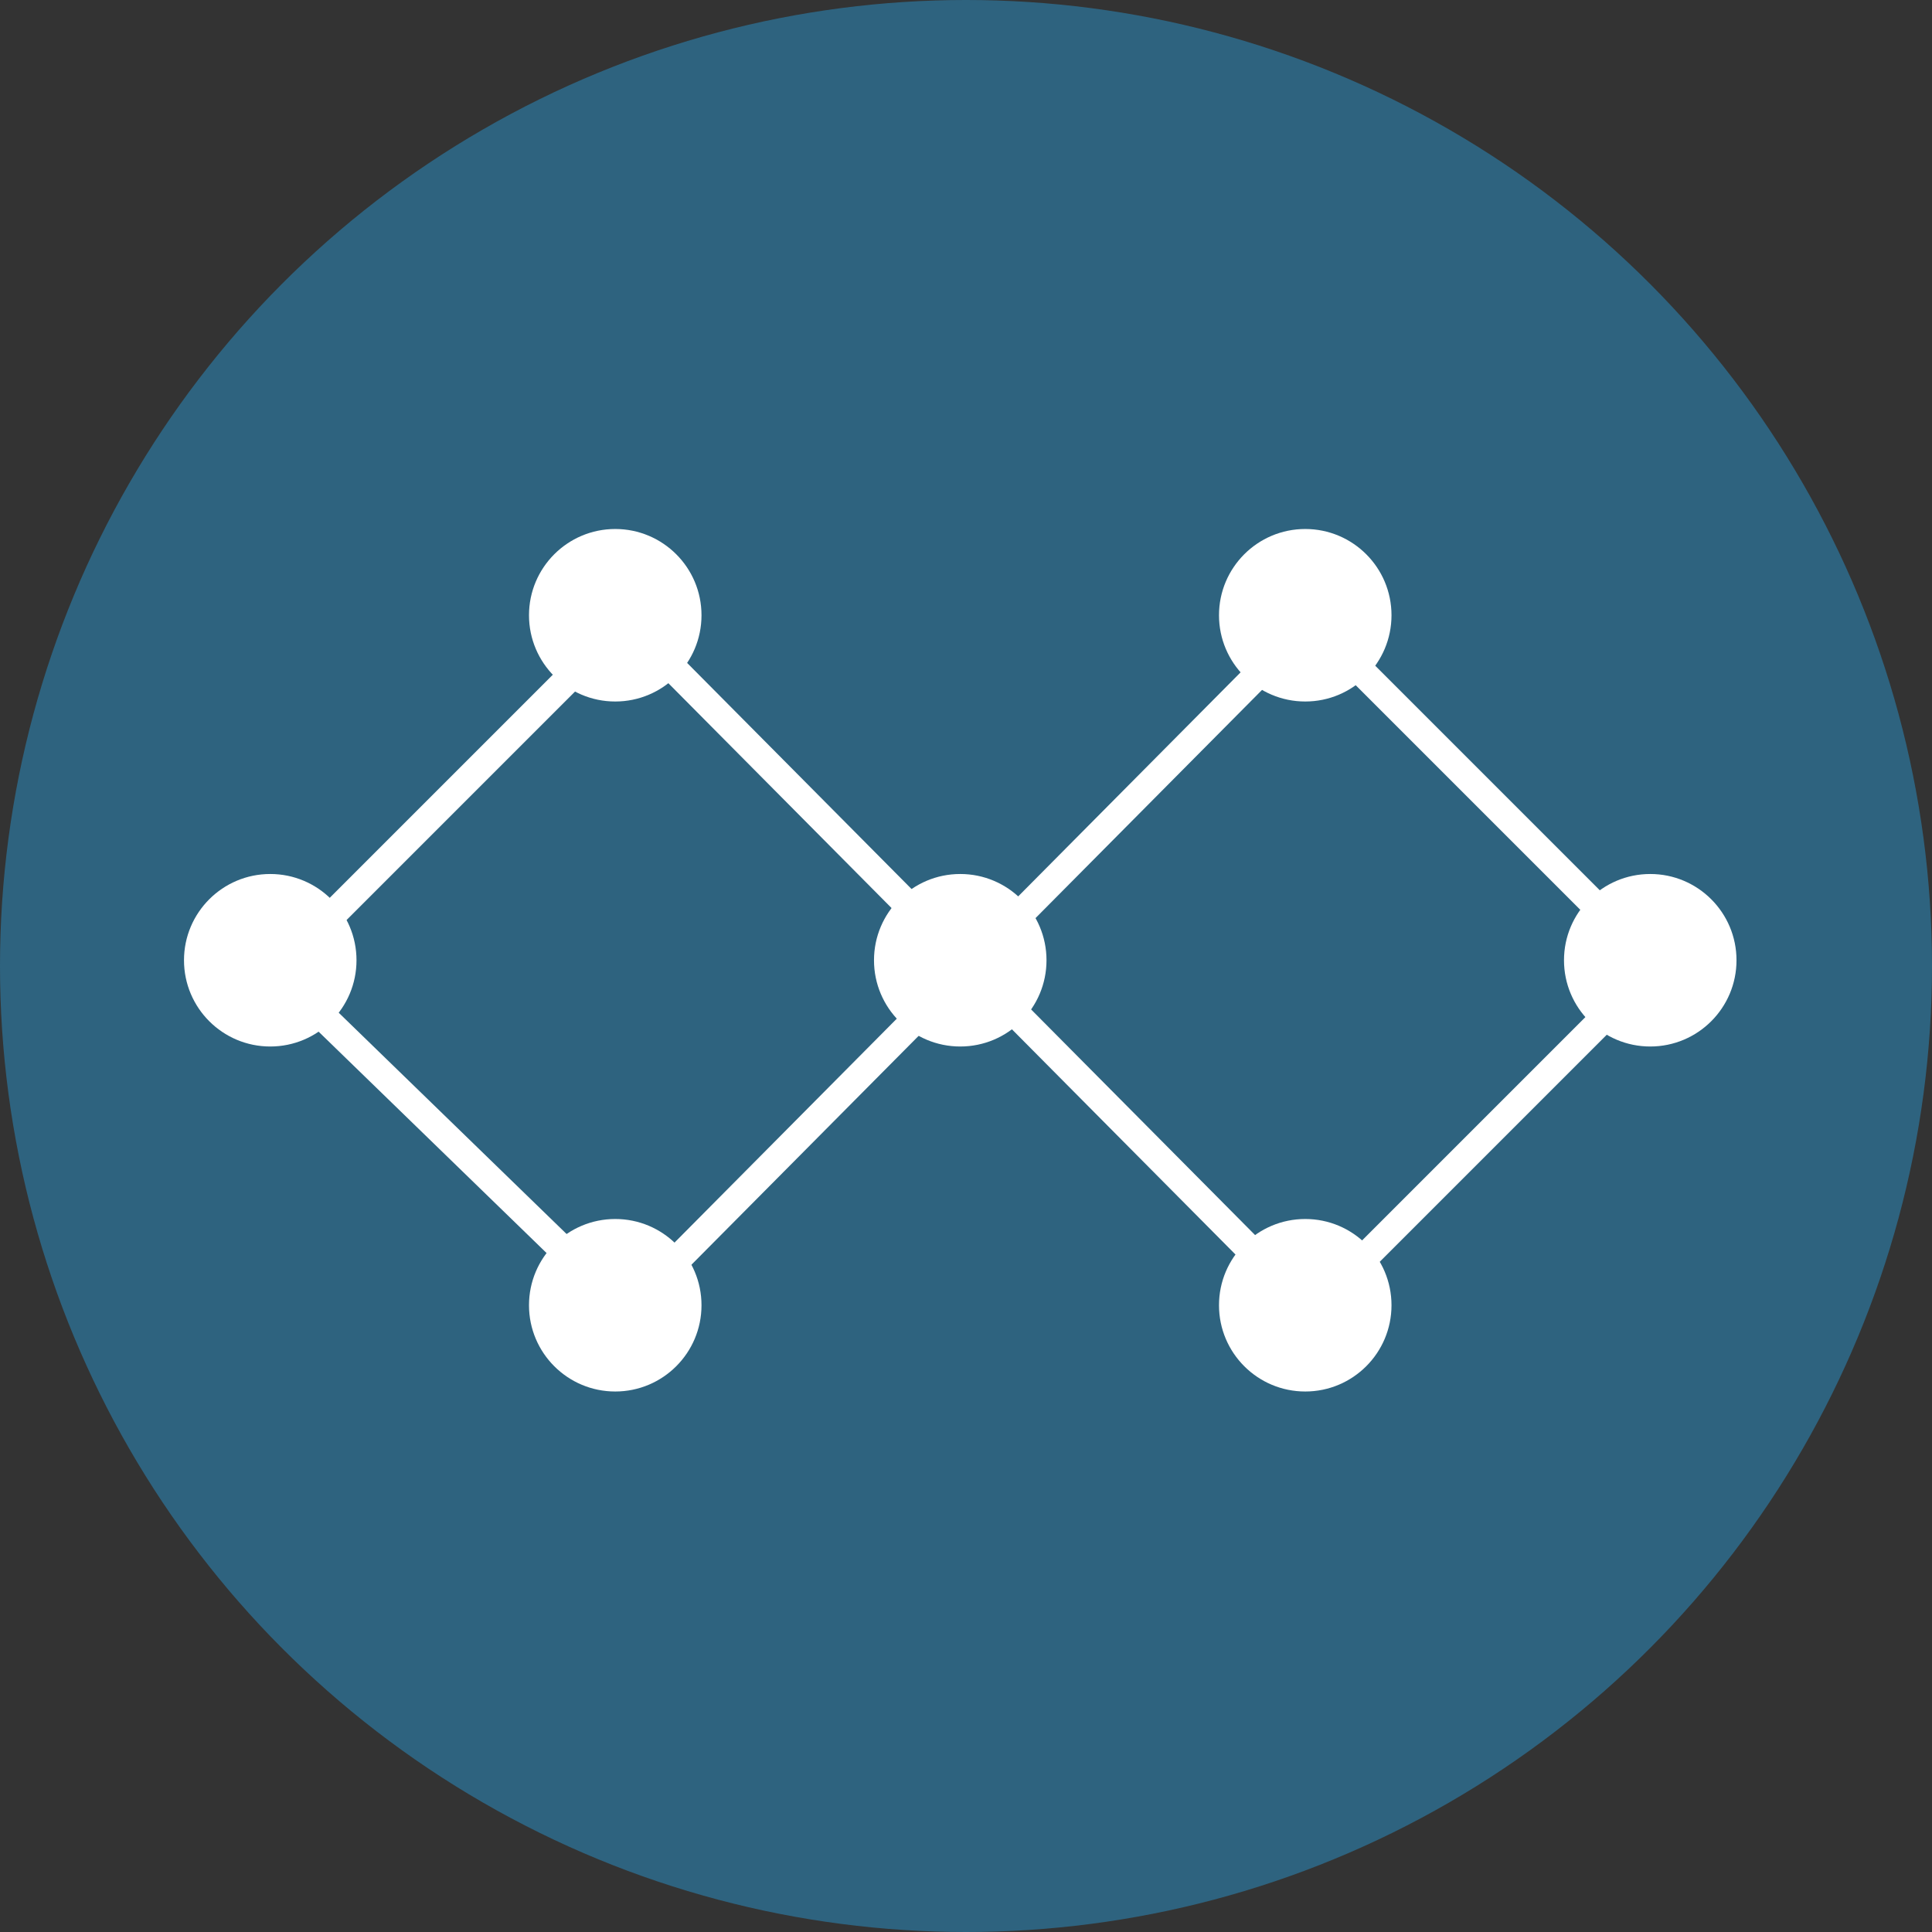
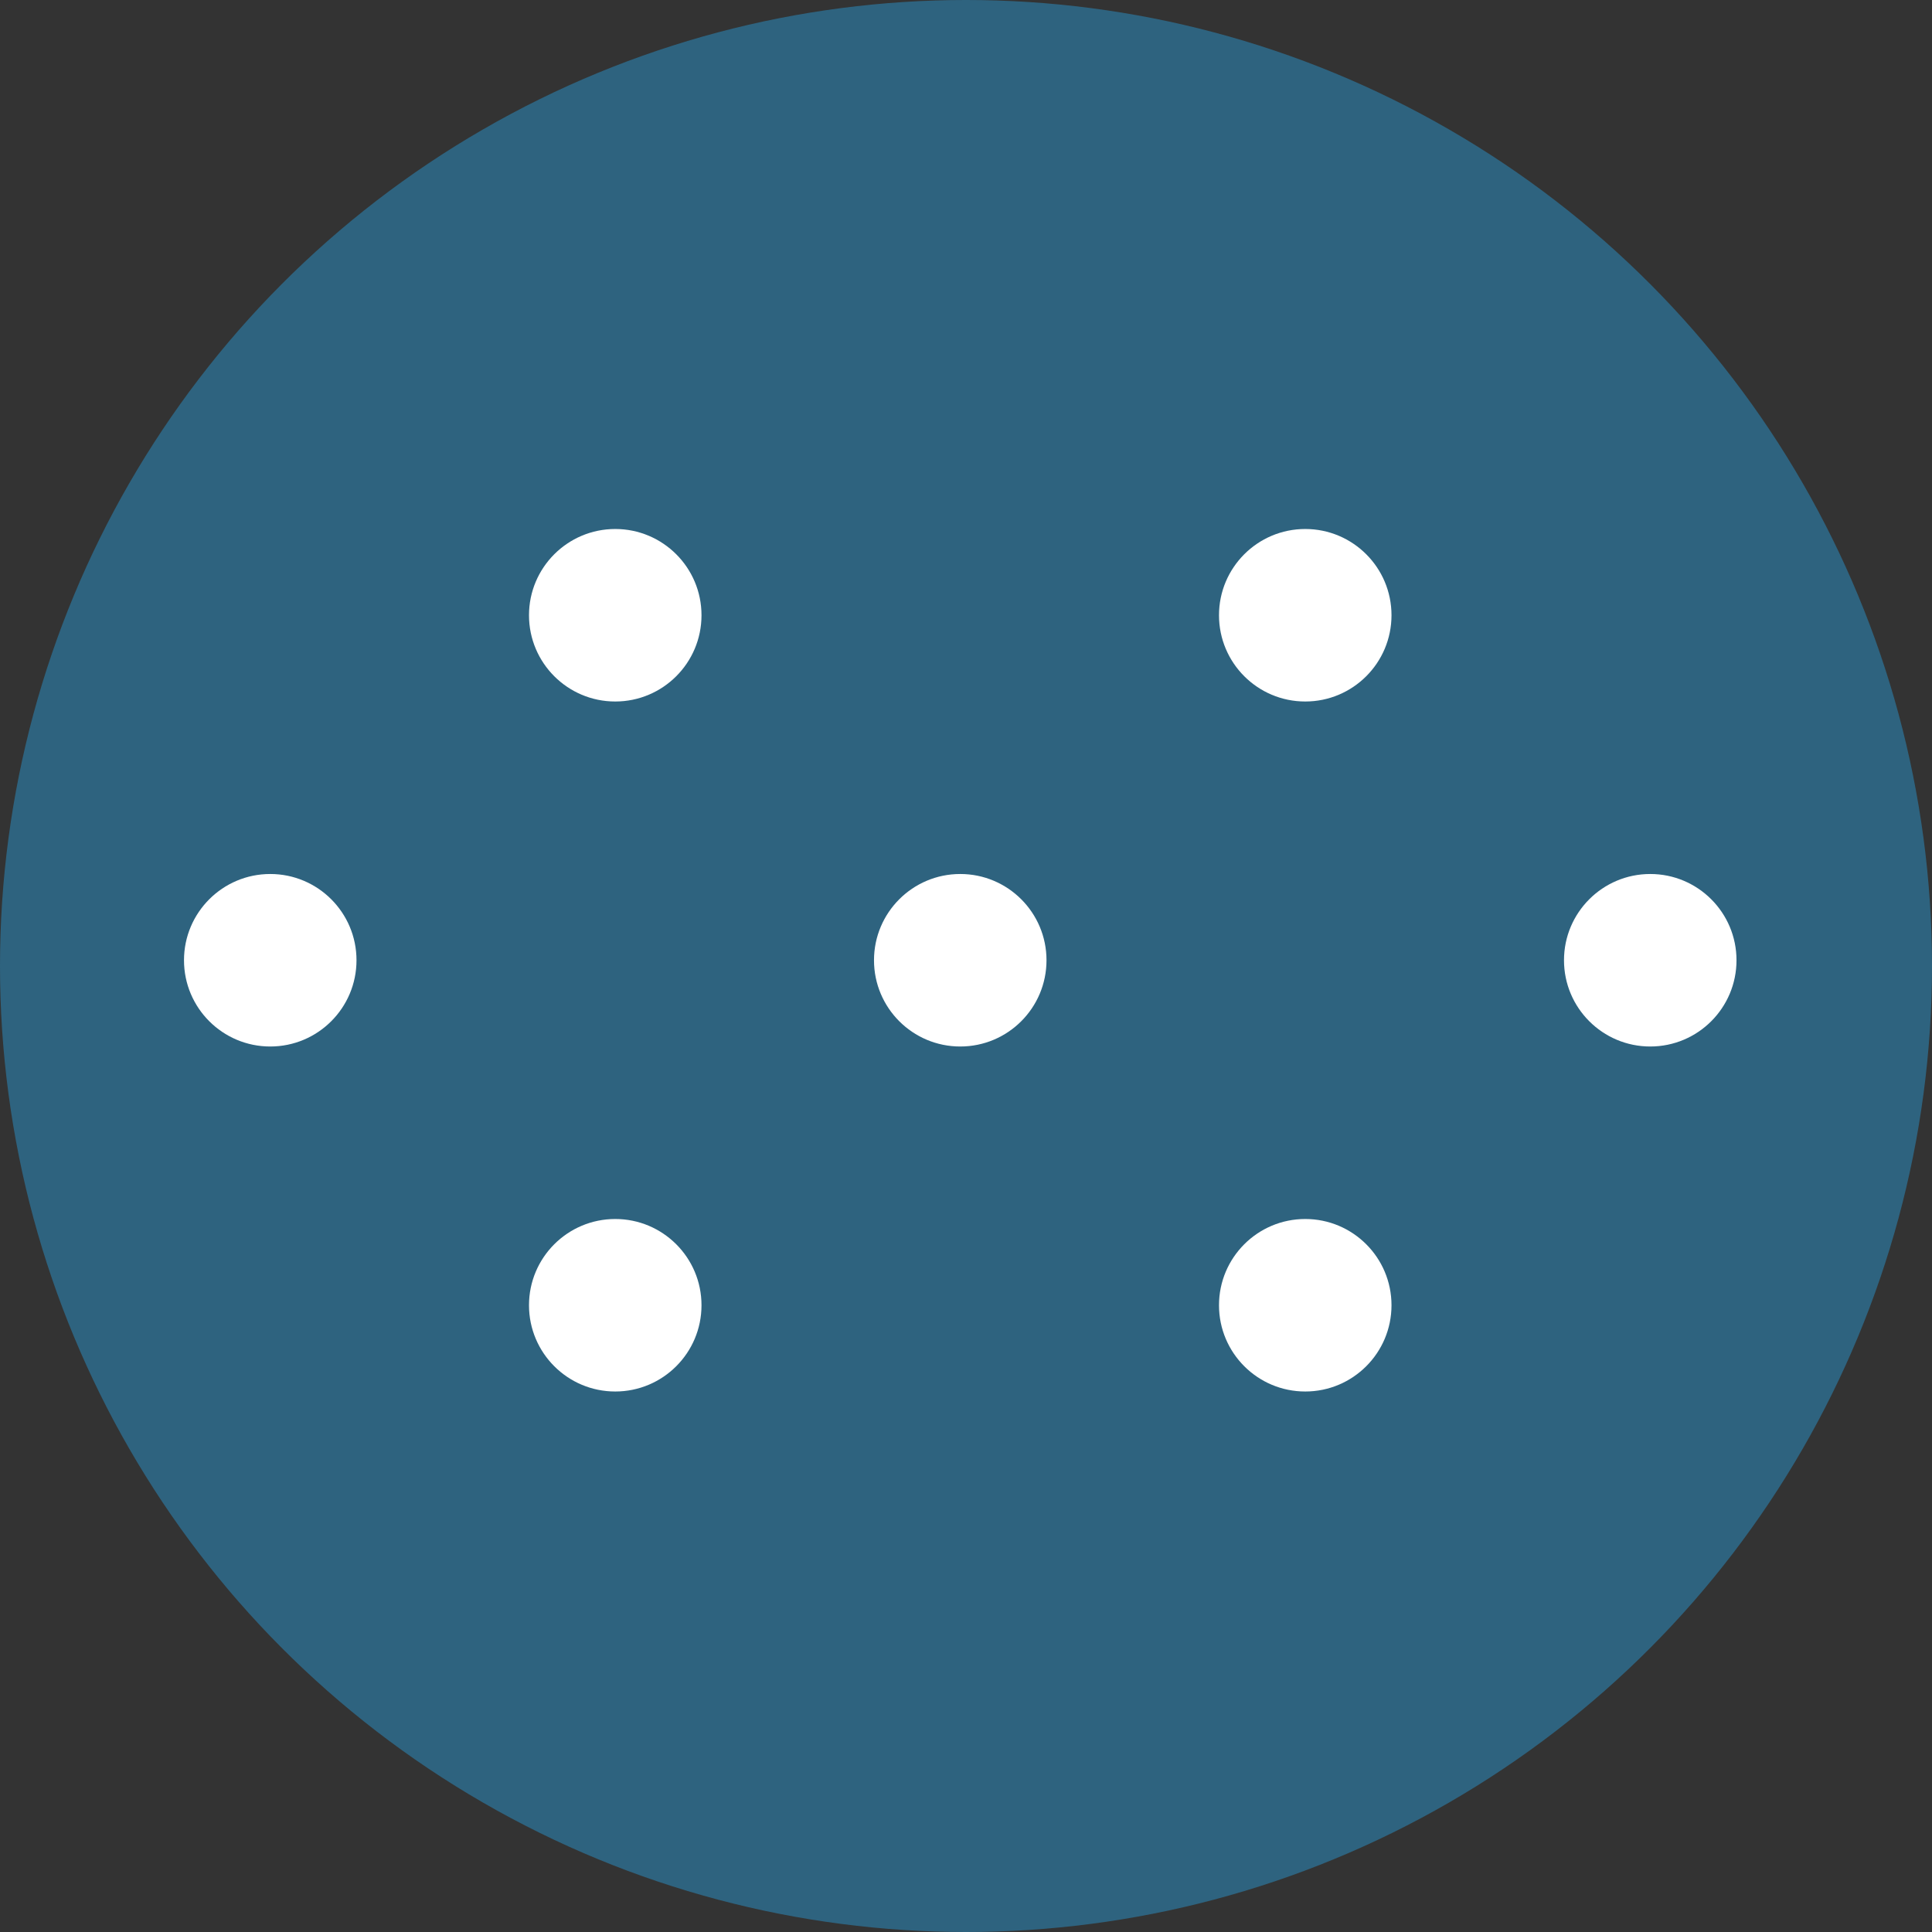
<svg xmlns="http://www.w3.org/2000/svg" width="168px" height="168px" viewBox="0 0 168 168" version="1.1">
  <rect x="0" y="0" width="168" height="168" fill="#333333" stroke="none" />
  <title>MANAGE_WEB_CONTENT</title>
  <desc>Created with Sketch.</desc>
  <g id="AA-Compliance" stroke="none" stroke-width="1" fill="none" fill-rule="evenodd">
    <g id="ADMIN-SUPPORT-LANDING" transform="translate(-1006, -1076)">
      <g id="MANAGE_WEB_CONTENT" transform="translate(1006, 1076)">
        <g id="Group-Copy-2" fill="#2E637F">
          <circle id="Oval-Copy-3" cx="84" cy="84" r="84" />
        </g>
        <circle id="Oval-Copy-2" fill="#FFFFFF" cx="83.5" cy="83.5" r="7.5" />
        <circle id="Oval-Copy-2" fill="#FFFFFF" cx="53.5" cy="53.5" r="7.5" />
        <circle id="Oval-Copy-2" fill="#FFFFFF" cx="23.5" cy="83.5" r="7.5" />
        <circle id="Oval-Copy-2" fill="#FFFFFF" cx="53.5" cy="113.5" r="7.5" />
        <circle id="Oval-Copy-2" fill="#FFFFFF" cx="113.5" cy="113.5" r="7.5" />
        <circle id="Oval-Copy-2" fill="#FFFFFF" cx="143.5" cy="83.5" r="7.5" />
        <circle id="Oval-Copy-2" fill="#FFFFFF" cx="113.5" cy="53.5" r="7.5" />
-         <polygon id="Path-17" stroke="#FFFFFF" stroke-width="2.4" points="24 84.44 54.44 54 114 114 144 84 114 54 54.44 114" />
      </g>
    </g>
  </g>
</svg>